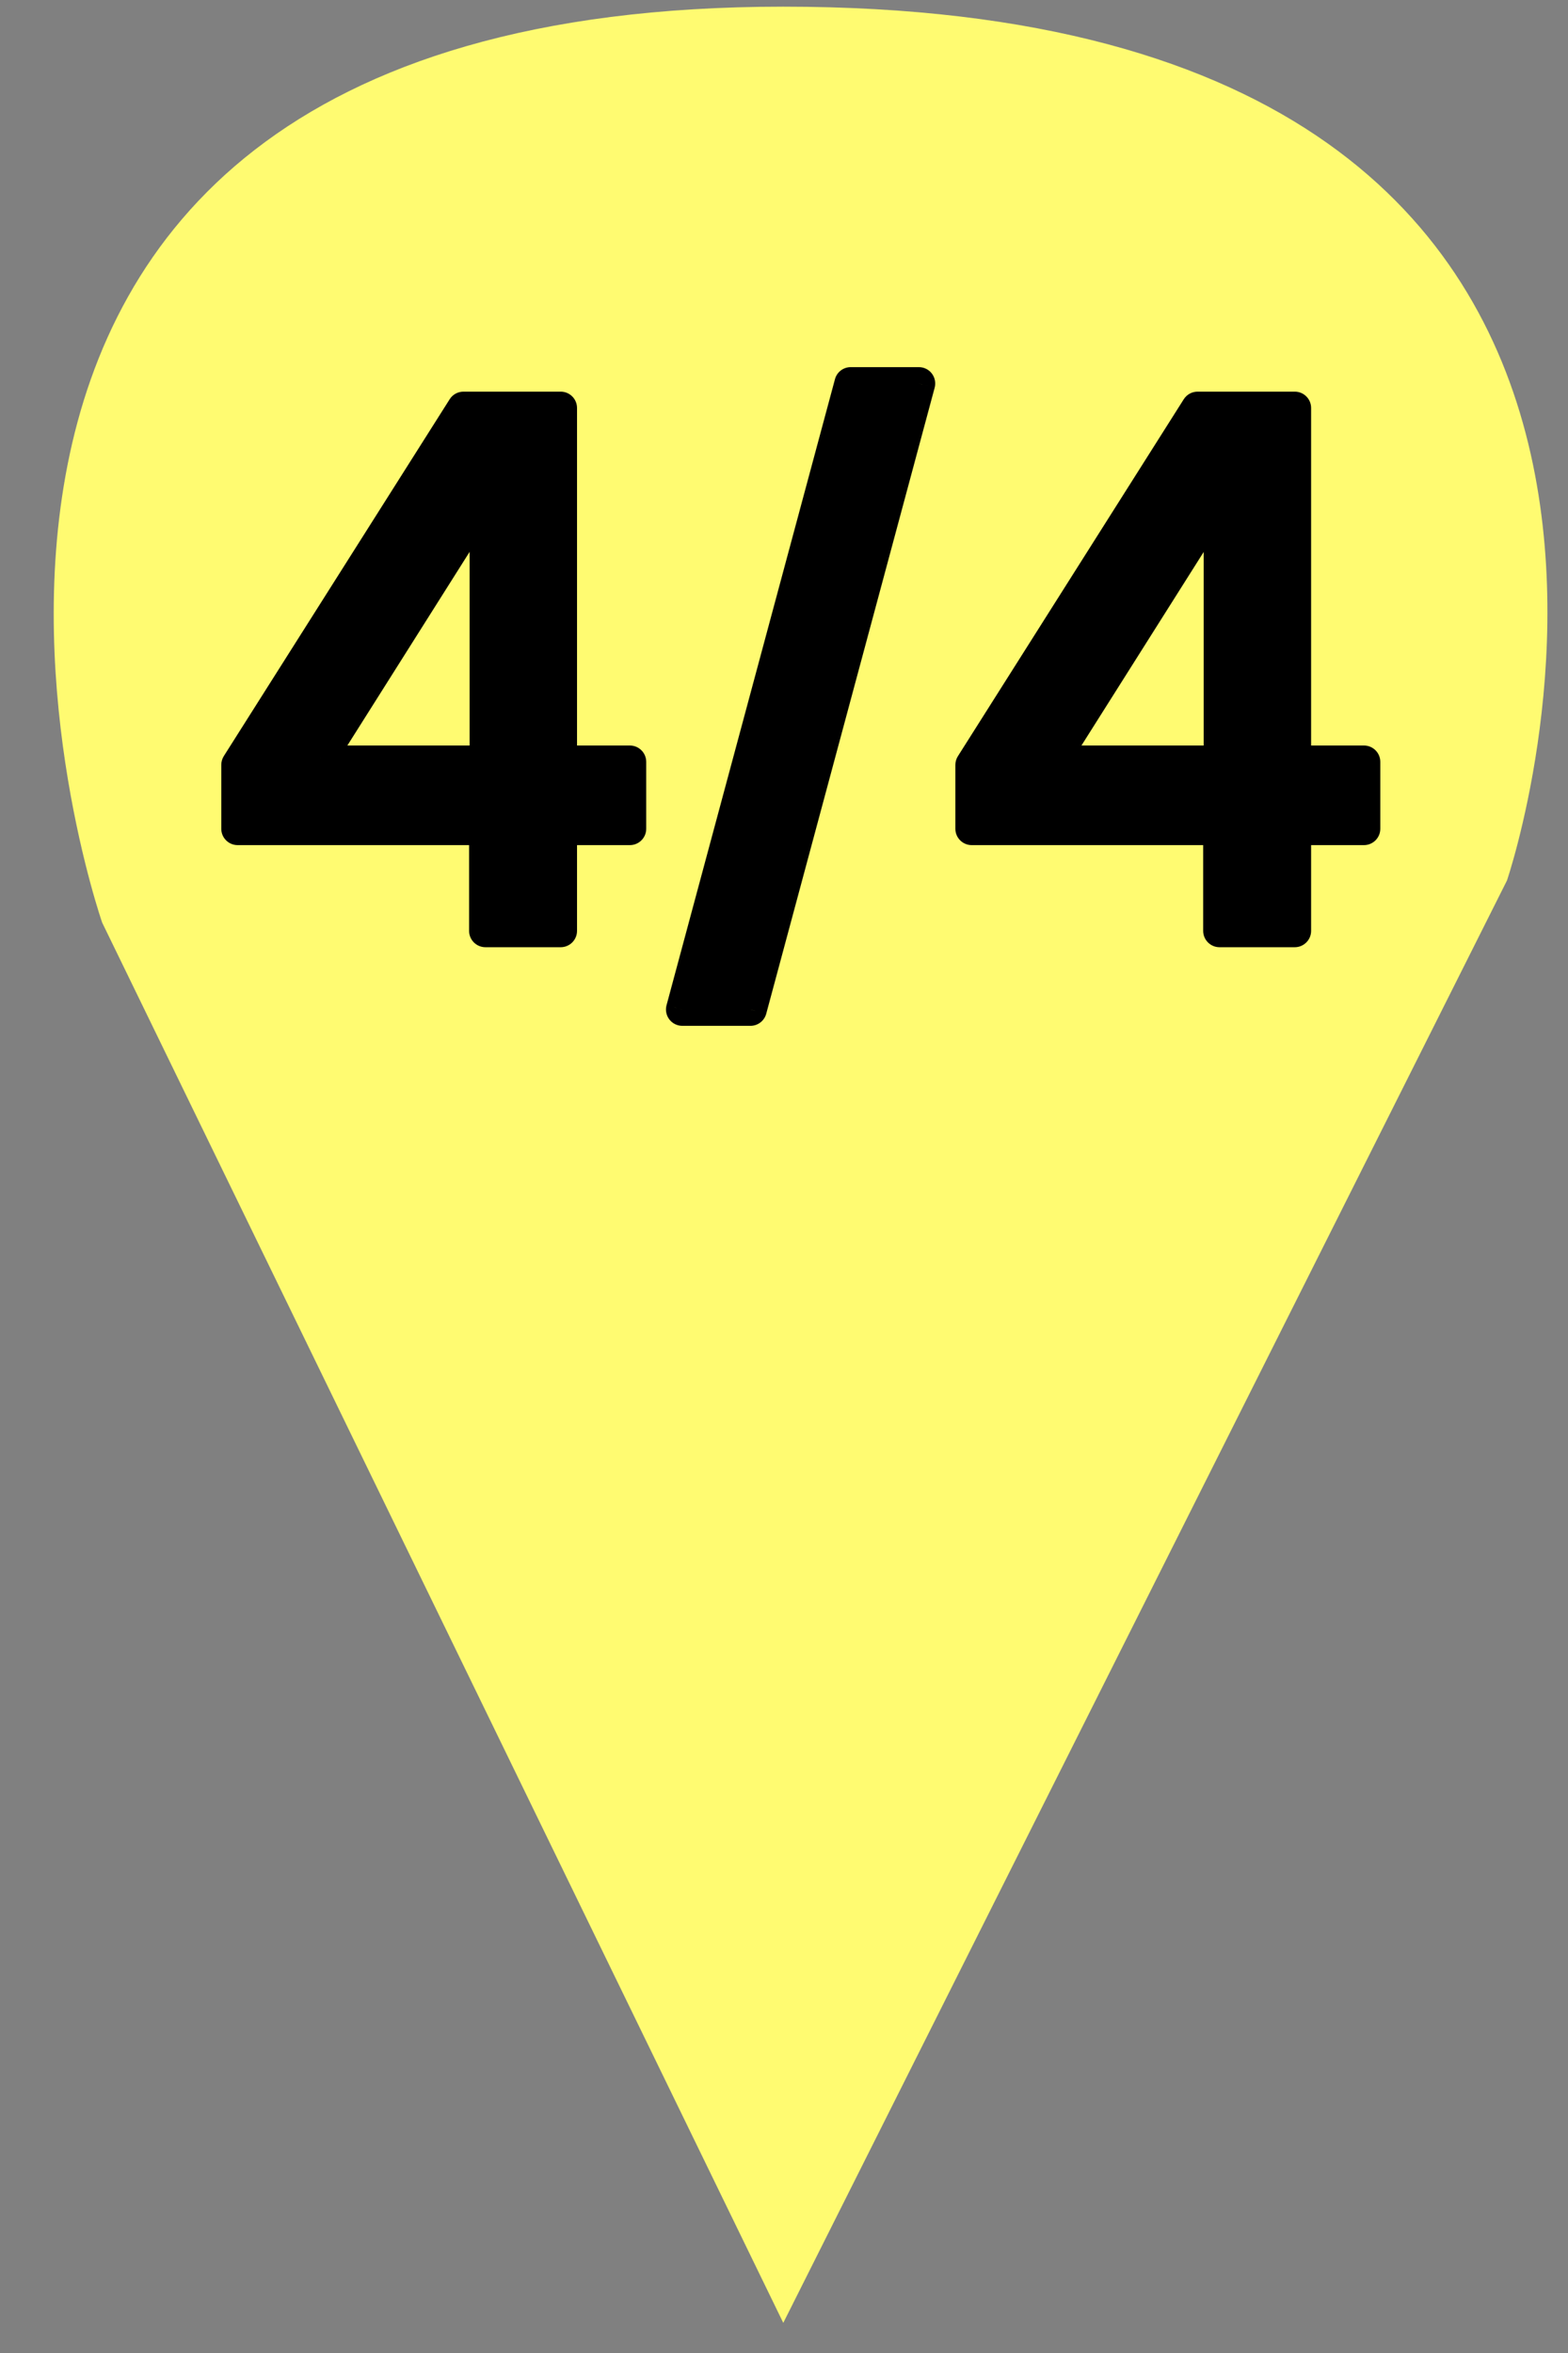
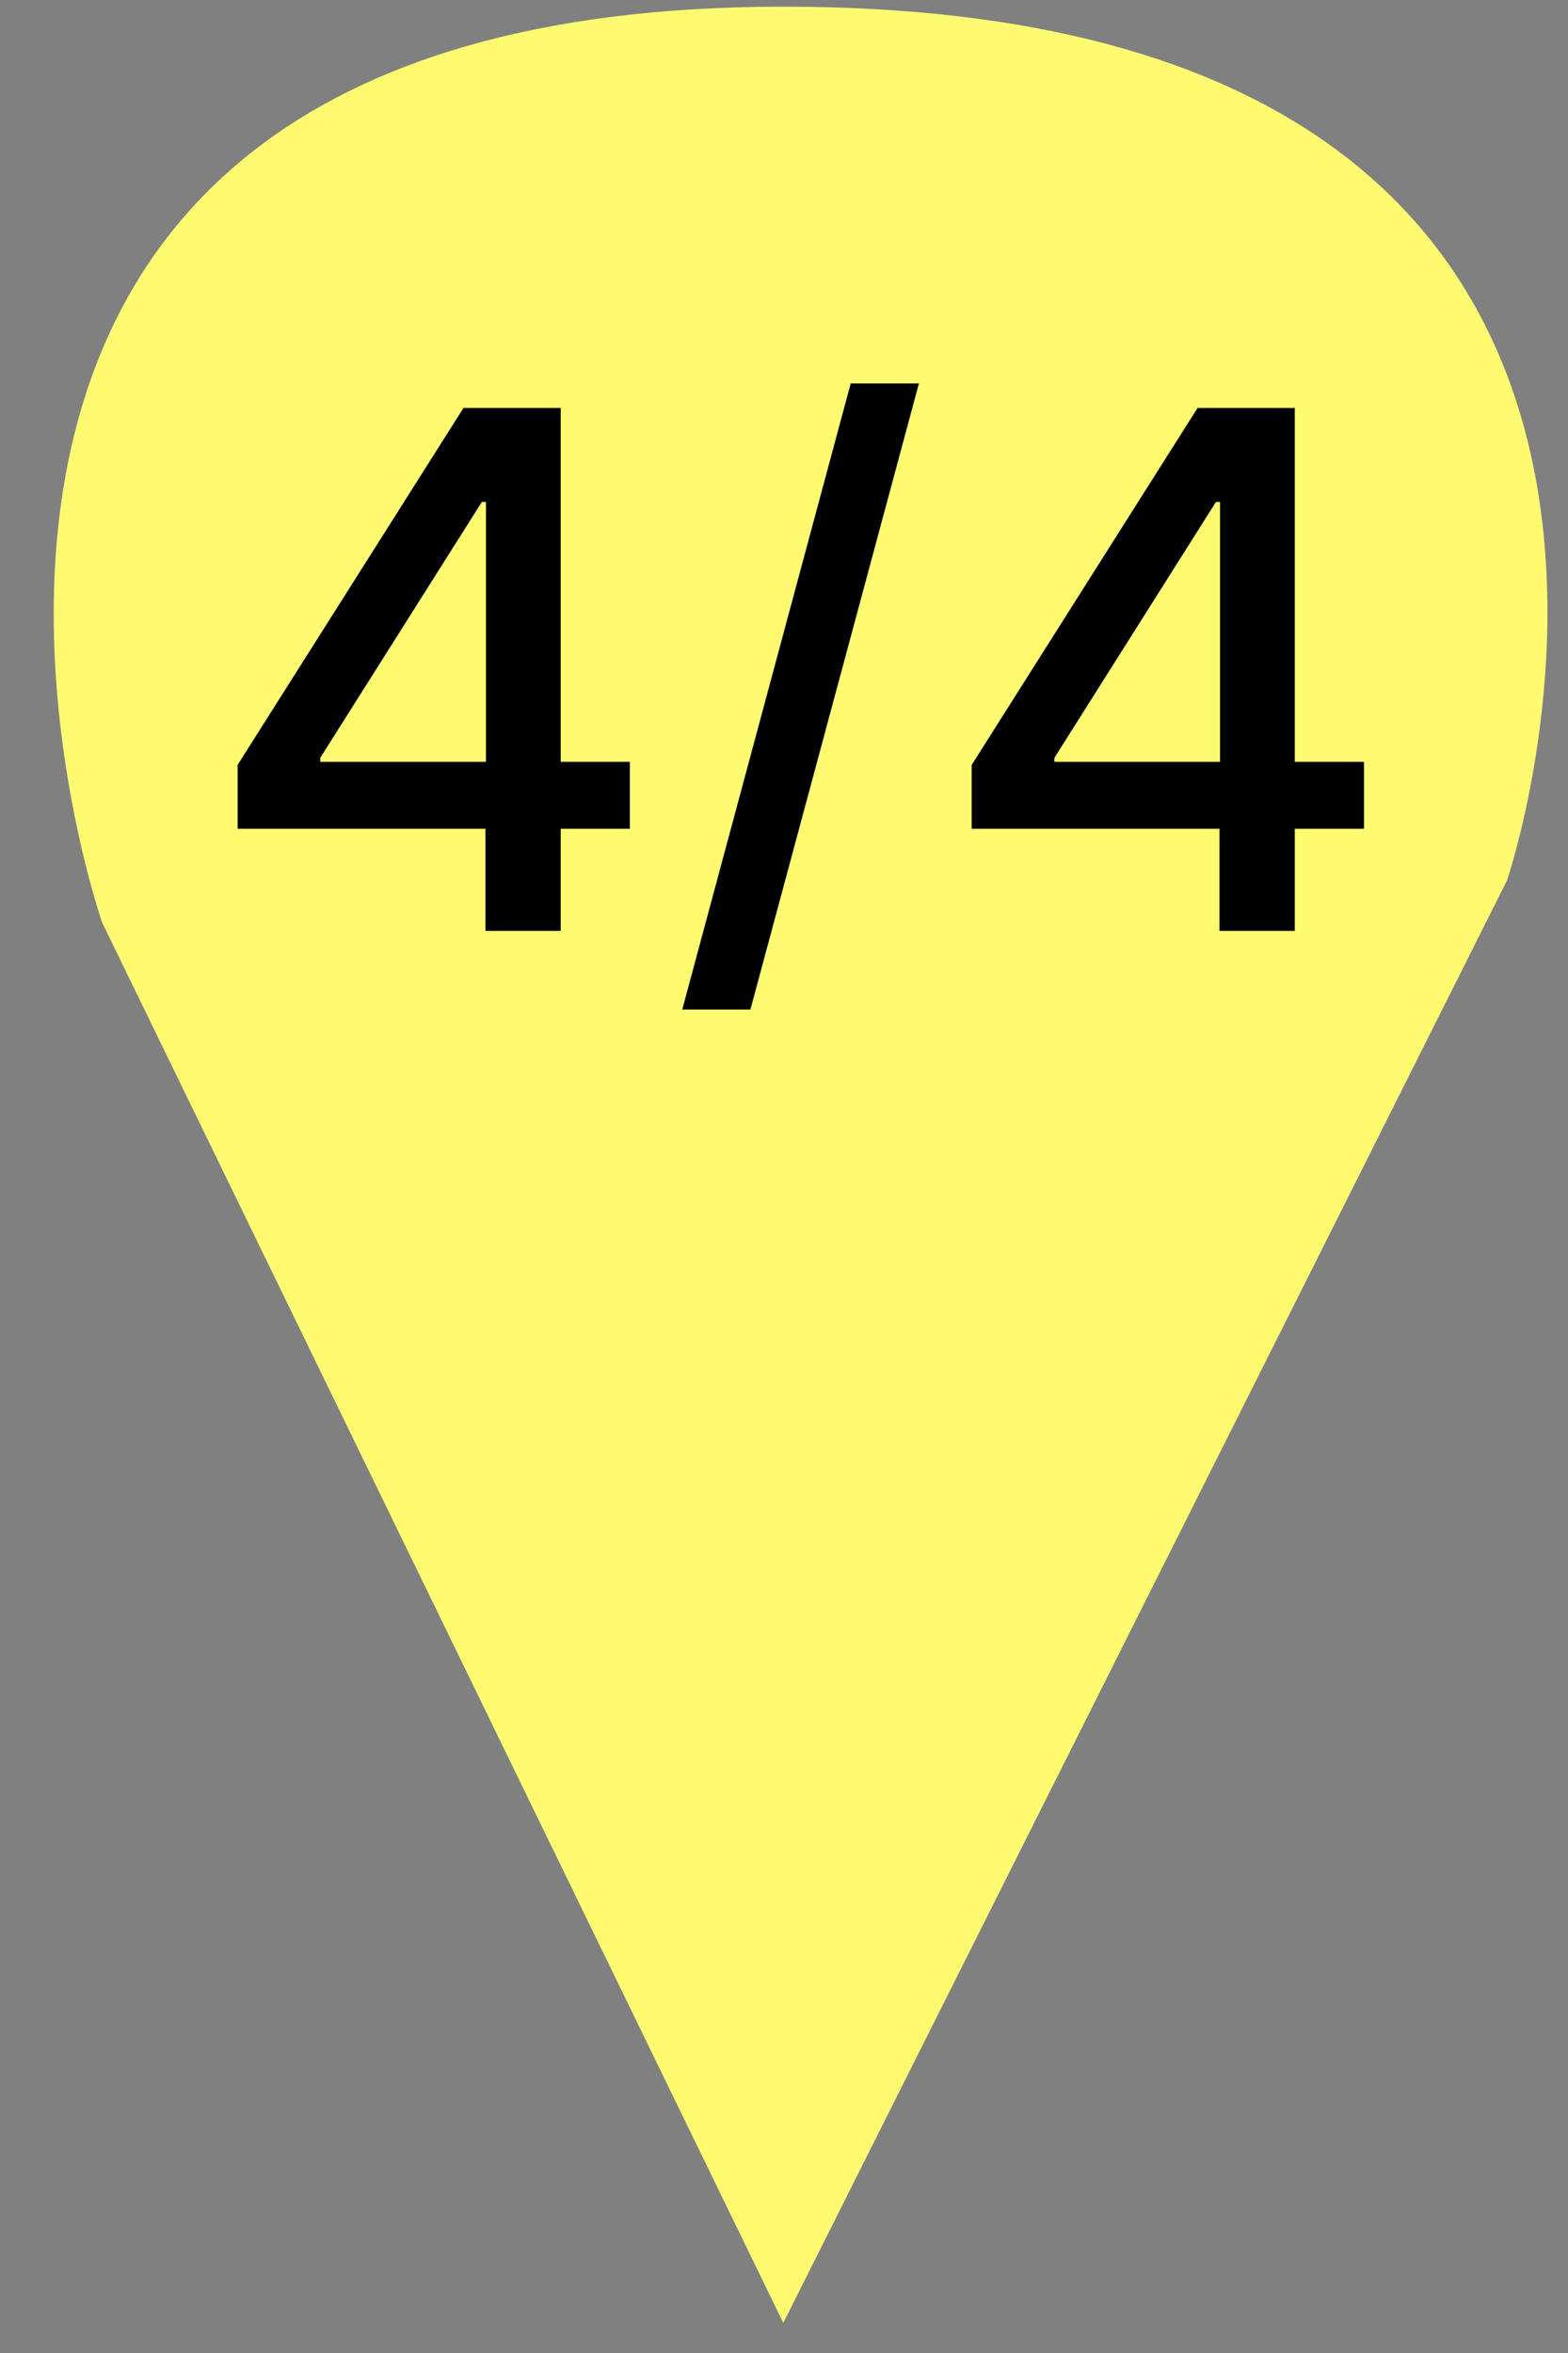
<svg xmlns="http://www.w3.org/2000/svg" width="24" height="36" viewBox="0 0 24 36" fill="none">
  <rect x="0" y="0" width="24" height="36" fill="#808080" stroke="none" />
  <path d="M11.989 35.539L1.564 14.116C1.564 14.116 -3.323 0.102 11.989 0.102C27.627 0.102 23.066 13.471 23.066 13.471L11.989 35.539Z" fill="#FFFB71" />
  <path d="M3.637 12.68V11.703L7.094 6.242H7.863V7.68H7.375L4.902 11.594V11.656H9.641V12.68H3.637ZM7.43 14.242V12.383L7.438 11.938V6.242H8.582V14.242H7.43ZM14.065 5.867L11.486 15.445H10.443L13.021 5.867H14.065ZM14.873 12.68V11.703L18.33 6.242H19.1V7.68H18.611L16.139 11.594V11.656H20.877V12.68H14.873ZM18.666 14.242V12.383L18.674 11.938V6.242H19.818V14.242H18.666Z" fill="black" />
-   <path d="M3.637 12.68H3.387C3.387 12.818 3.499 12.93 3.637 12.93V12.68ZM3.637 11.703L3.425 11.569C3.4 11.609 3.387 11.656 3.387 11.703H3.637ZM7.094 6.242V5.992C7.008 5.992 6.928 6.036 6.883 6.108L7.094 6.242ZM7.863 6.242H8.113C8.113 6.104 8.001 5.992 7.863 5.992V6.242ZM7.863 7.68V7.93C8.001 7.93 8.113 7.818 8.113 7.68H7.863ZM7.375 7.68V7.43C7.289 7.43 7.209 7.474 7.164 7.546L7.375 7.68ZM4.902 11.594L4.691 11.46C4.666 11.5 4.652 11.546 4.652 11.594H4.902ZM4.902 11.656H4.652C4.652 11.794 4.764 11.906 4.902 11.906V11.656ZM9.641 11.656H9.891C9.891 11.518 9.779 11.406 9.641 11.406V11.656ZM9.641 12.68V12.93C9.779 12.93 9.891 12.818 9.891 12.68H9.641ZM7.43 14.242H7.18C7.18 14.38 7.292 14.492 7.43 14.492V14.242ZM7.43 12.383L7.18 12.378V12.383H7.43ZM7.438 11.938L7.688 11.942V11.938H7.438ZM7.438 6.242V5.992C7.299 5.992 7.188 6.104 7.188 6.242H7.438ZM8.582 6.242H8.832C8.832 6.104 8.72 5.992 8.582 5.992V6.242ZM8.582 14.242V14.492C8.72 14.492 8.832 14.38 8.832 14.242H8.582ZM3.887 12.68V11.703H3.387V12.68H3.887ZM3.848 11.837L7.305 6.376L6.883 6.108L3.425 11.569L3.848 11.837ZM7.094 6.492H7.863V5.992H7.094V6.492ZM7.613 6.242V7.68H8.113V6.242H7.613ZM7.863 7.43H7.375V7.93H7.863V7.43ZM7.164 7.546L4.691 11.46L5.114 11.727L7.586 7.813L7.164 7.546ZM4.652 11.594V11.656H5.152V11.594H4.652ZM4.902 11.906H9.641V11.406H4.902V11.906ZM9.391 11.656V12.68H9.891V11.656H9.391ZM9.641 12.43H3.637V12.93H9.641V12.43ZM7.68 14.242V12.383H7.18V14.242H7.68ZM7.68 12.387L7.687 11.942L7.188 11.933L7.18 12.378L7.68 12.387ZM7.688 11.938V6.242H7.188V11.938H7.688ZM7.438 6.492H8.582V5.992H7.438V6.492ZM8.332 6.242V14.242H8.832V6.242H8.332ZM8.582 13.992H7.43V14.492H8.582V13.992ZM14.065 5.867L14.306 5.932C14.326 5.857 14.31 5.777 14.263 5.715C14.216 5.653 14.142 5.617 14.065 5.617V5.867ZM11.486 15.445V15.695C11.599 15.695 11.698 15.62 11.728 15.51L11.486 15.445ZM10.443 15.445L10.202 15.38C10.182 15.455 10.198 15.536 10.245 15.597C10.292 15.659 10.366 15.695 10.443 15.695V15.445ZM13.021 5.867V5.617C12.908 5.617 12.809 5.693 12.78 5.802L13.021 5.867ZM13.823 5.802L11.245 15.38L11.728 15.51L14.306 5.932L13.823 5.802ZM11.486 15.195H10.443V15.695H11.486V15.195ZM10.685 15.51L13.263 5.932L12.78 5.802L10.202 15.38L10.685 15.51ZM13.021 6.117H14.065V5.617H13.021V6.117ZM14.873 12.68H14.623C14.623 12.818 14.735 12.93 14.873 12.93V12.68ZM14.873 11.703L14.662 11.569C14.636 11.609 14.623 11.656 14.623 11.703H14.873ZM18.33 6.242V5.992C18.244 5.992 18.165 6.036 18.119 6.108L18.33 6.242ZM19.1 6.242H19.35C19.35 6.104 19.238 5.992 19.1 5.992V6.242ZM19.1 7.68V7.93C19.238 7.93 19.35 7.818 19.35 7.68H19.1ZM18.611 7.68V7.43C18.526 7.43 18.446 7.474 18.4 7.546L18.611 7.68ZM16.139 11.594L15.927 11.46C15.902 11.5 15.889 11.546 15.889 11.594H16.139ZM16.139 11.656H15.889C15.889 11.794 16.001 11.906 16.139 11.906V11.656ZM20.877 11.656H21.127C21.127 11.518 21.015 11.406 20.877 11.406V11.656ZM20.877 12.68V12.93C21.015 12.93 21.127 12.818 21.127 12.68H20.877ZM18.666 14.242H18.416C18.416 14.38 18.528 14.492 18.666 14.492V14.242ZM18.666 12.383L18.416 12.378V12.383H18.666ZM18.674 11.938L18.924 11.942V11.938H18.674ZM18.674 6.242V5.992C18.536 5.992 18.424 6.104 18.424 6.242H18.674ZM19.818 6.242H20.068C20.068 6.104 19.956 5.992 19.818 5.992V6.242ZM19.818 14.242V14.492C19.956 14.492 20.068 14.38 20.068 14.242H19.818ZM15.123 12.68V11.703H14.623V12.68H15.123ZM15.084 11.837L18.541 6.376L18.119 6.108L14.662 11.569L15.084 11.837ZM18.33 6.492H19.1V5.992H18.33V6.492ZM18.85 6.242V7.68H19.35V6.242H18.85ZM19.1 7.43H18.611V7.93H19.1V7.43ZM18.4 7.546L15.927 11.46L16.35 11.727L18.823 7.813L18.4 7.546ZM15.889 11.594V11.656H16.389V11.594H15.889ZM16.139 11.906H20.877V11.406H16.139V11.906ZM20.627 11.656V12.68H21.127V11.656H20.627ZM20.877 12.43H14.873V12.93H20.877V12.43ZM18.916 14.242V12.383H18.416V14.242H18.916ZM18.916 12.387L18.924 11.942L18.424 11.933L18.416 12.378L18.916 12.387ZM18.924 11.938V6.242H18.424V11.938H18.924ZM18.674 6.492H19.818V5.992H18.674V6.492ZM19.568 6.242V14.242H20.068V6.242H19.568ZM19.818 13.992H18.666V14.492H19.818V13.992Z" fill="black" />
</svg>